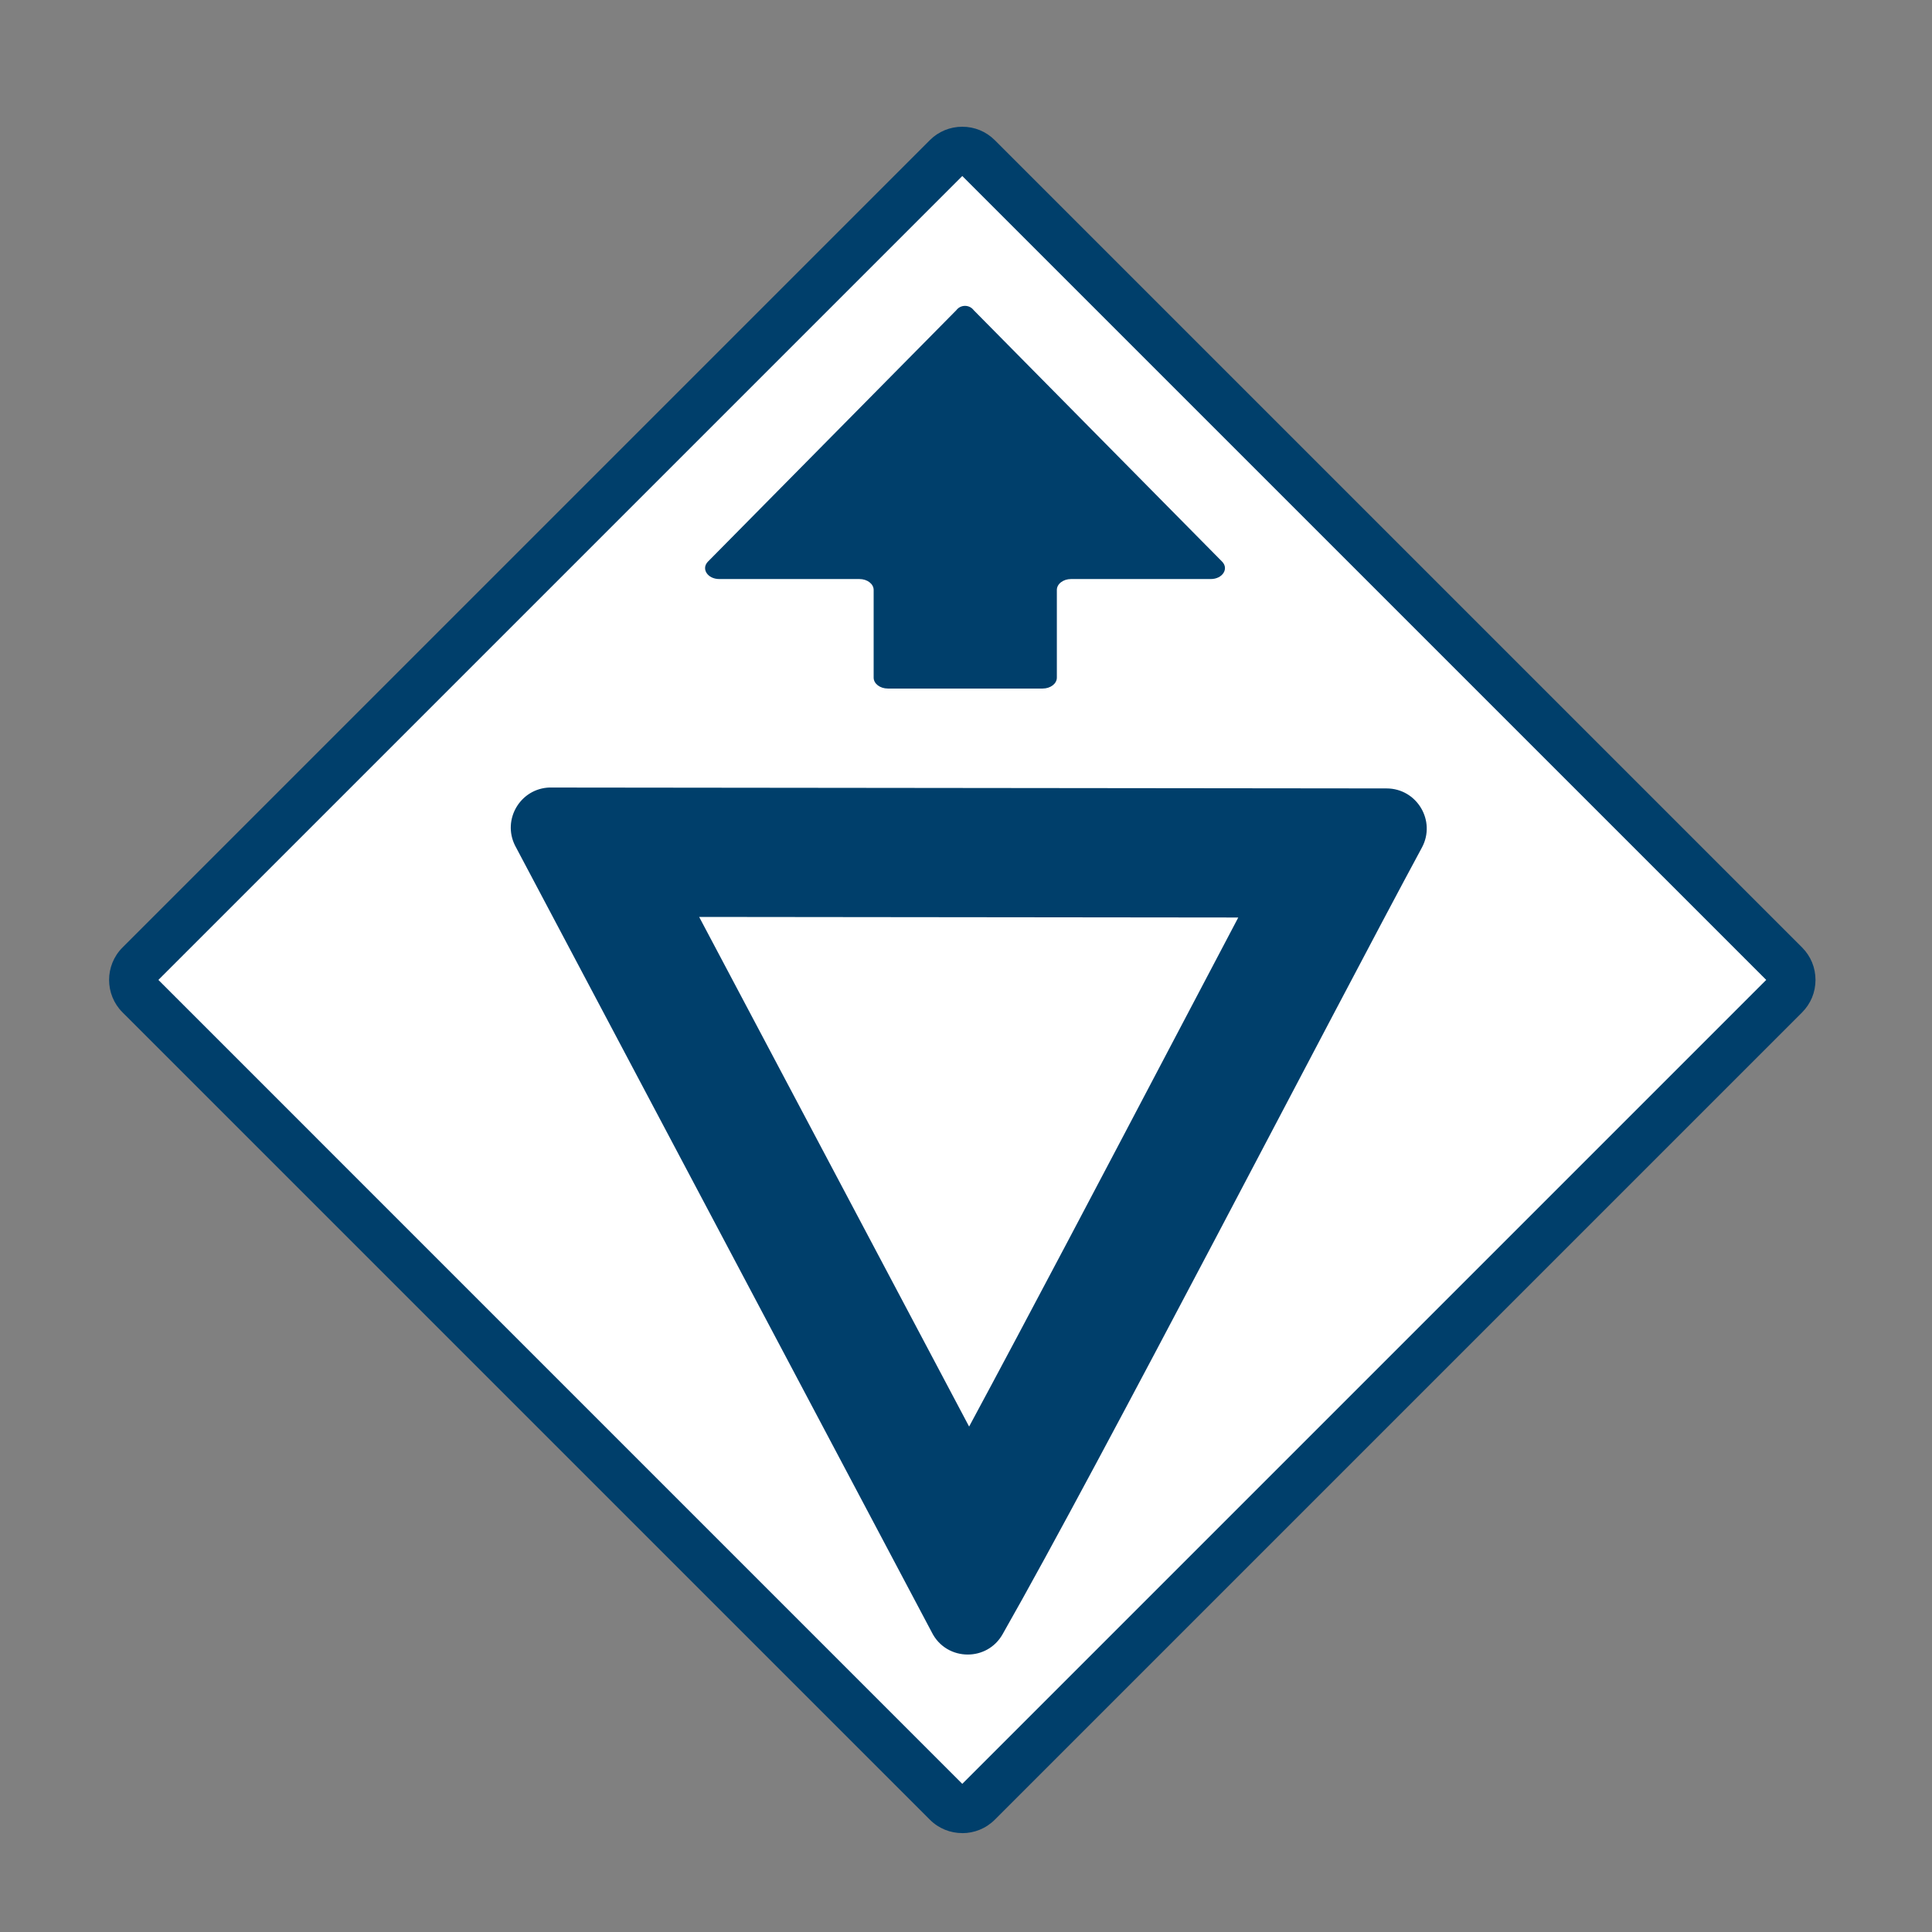
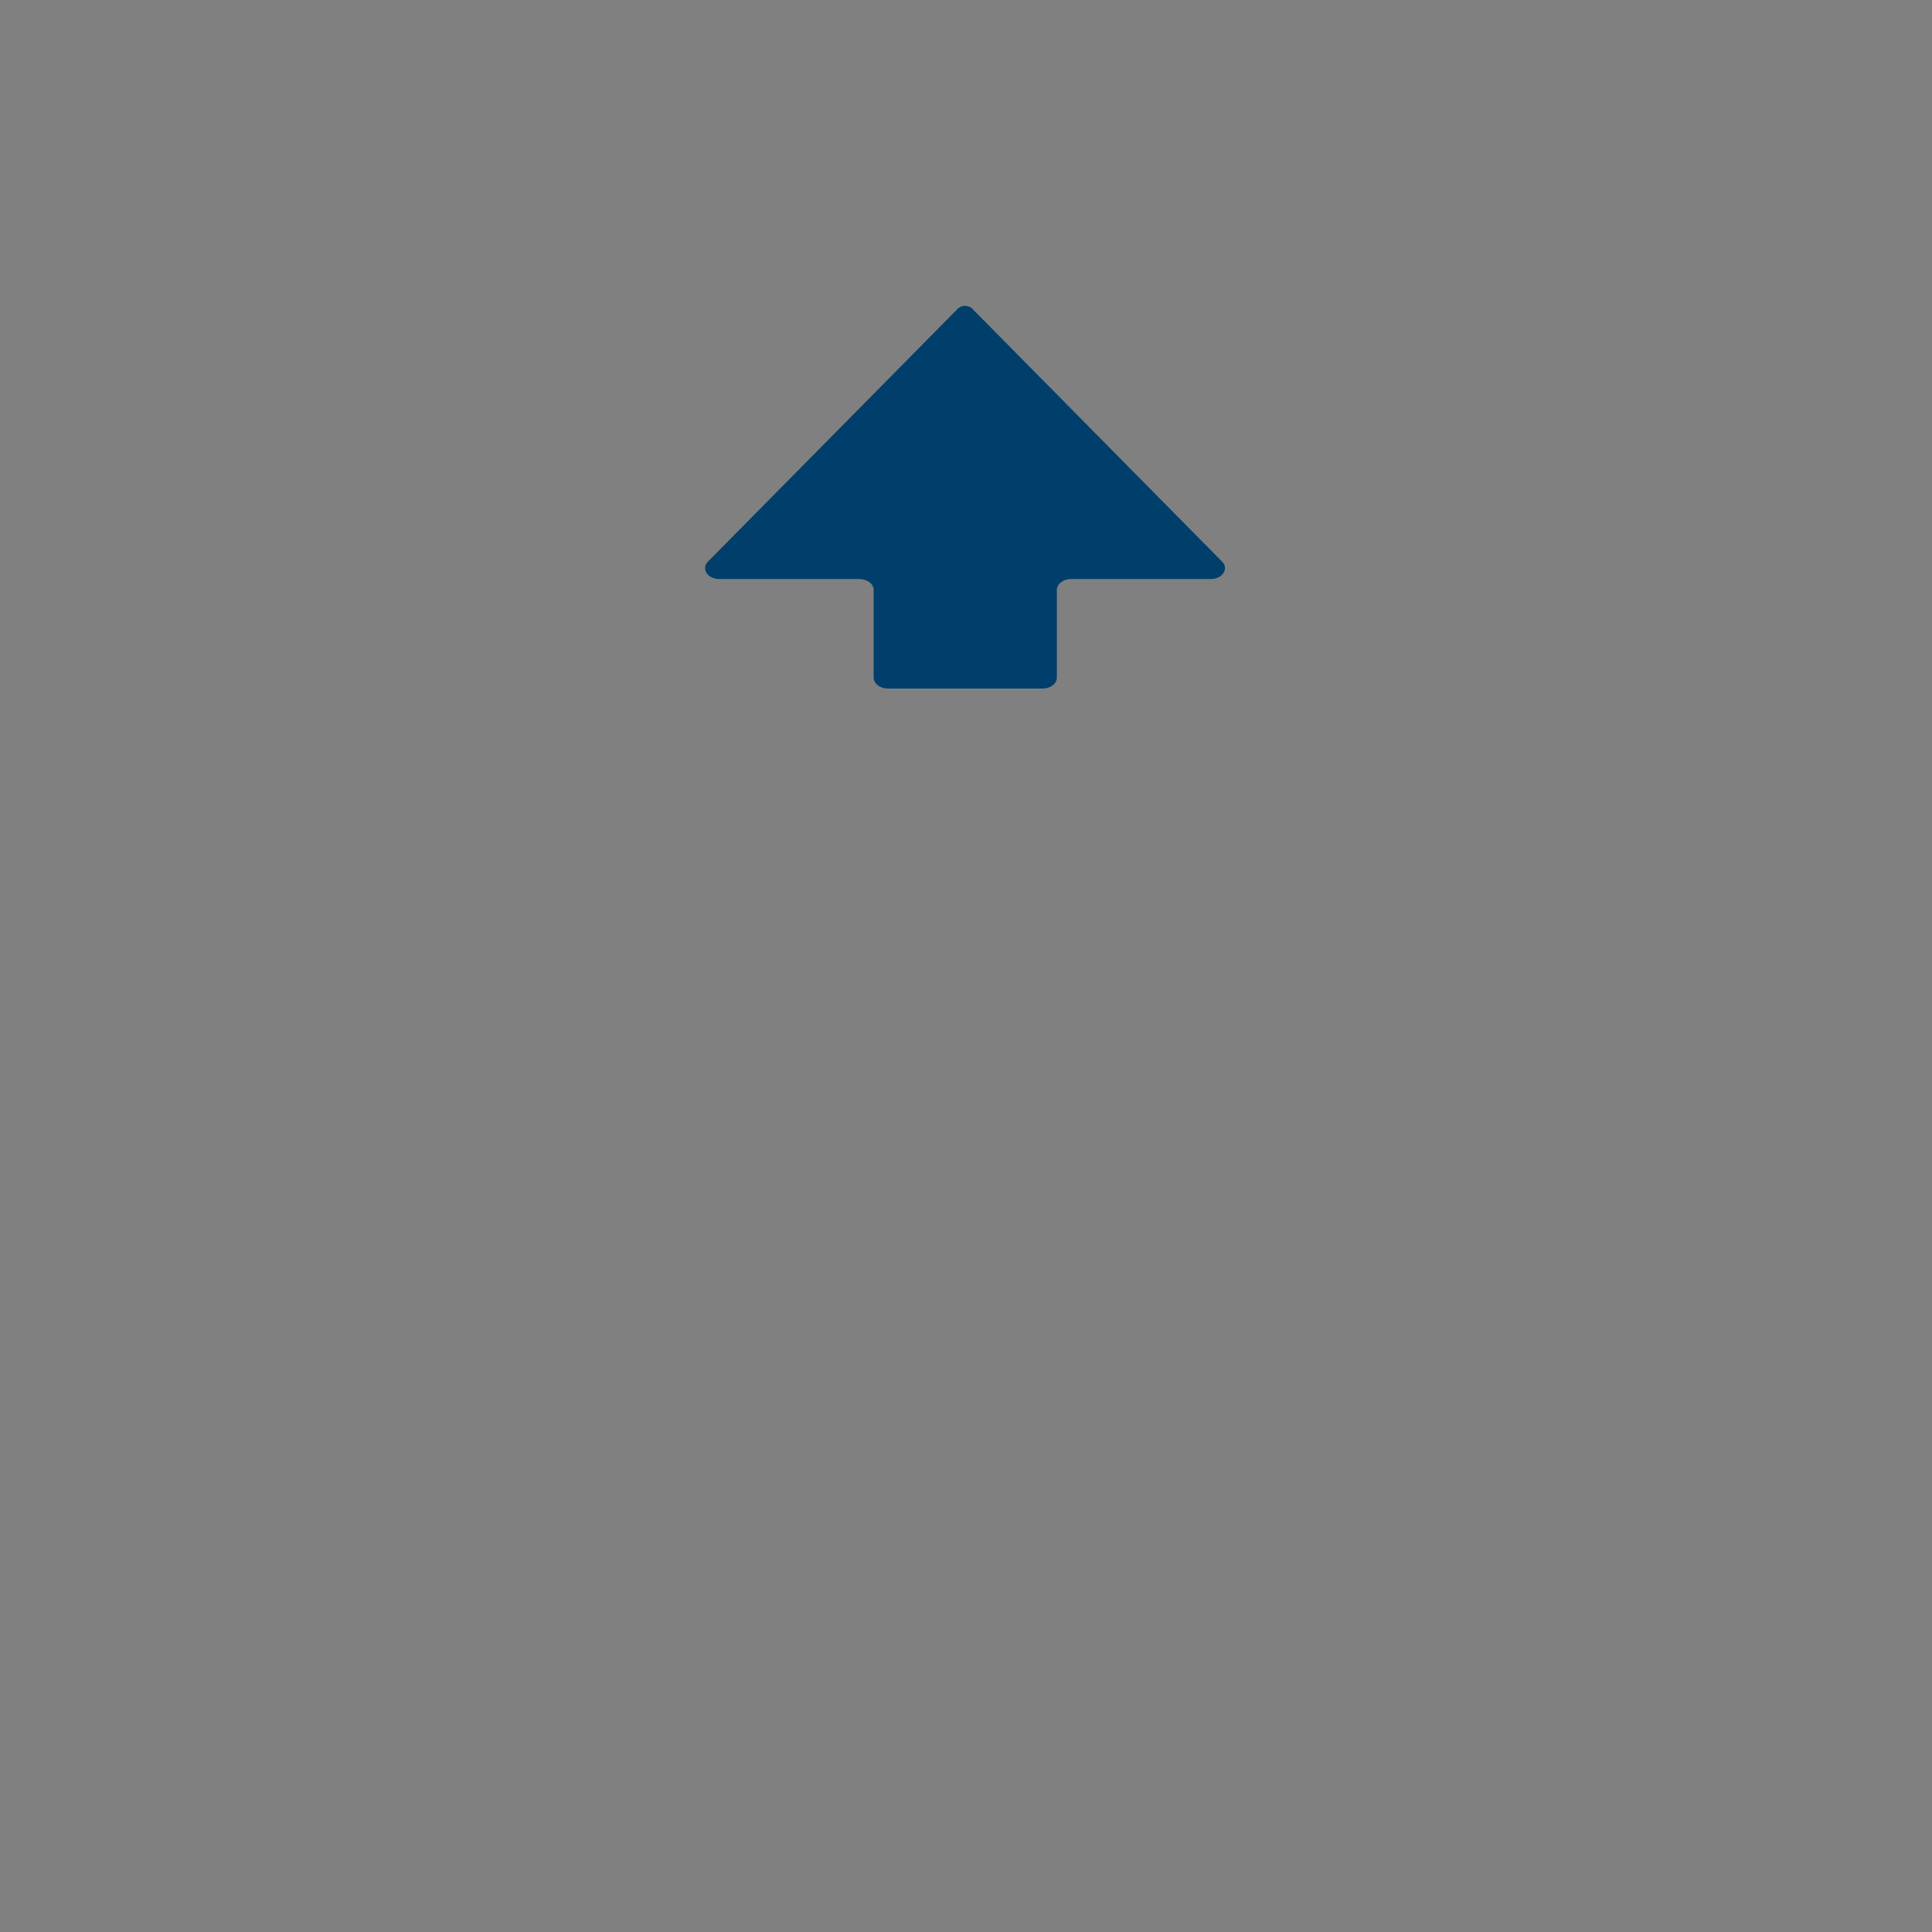
<svg xmlns="http://www.w3.org/2000/svg" id="Layer_1" data-name="Layer 1" viewBox="0 0 800 800">
  <rect x="0" y="0" width="800" height="800" fill="#808080" stroke="none" />
  <defs>
    <style>
      .cls-1 {
        fill: #fff;
      }

      .cls-2 {
        fill: #003f6b;
      }
    </style>
  </defs>
  <g>
    <g>
-       <rect class="cls-1" x="153.08" y="160.37" width="490.77" height="490.77" rx="9" ry="9" transform="translate(-170.21 400.6) rotate(-45)" />
-       <path class="cls-2" d="m398.46,759.05c-4.87,0-9.73-1.85-13.43-5.56L50.73,419.2c-7.41-7.41-7.41-19.46,0-26.87L385.03,58.03c3.58-3.58,8.35-5.55,13.44-5.55s9.85,1.97,13.44,5.55l334.3,334.3c3.58,3.58,5.55,8.35,5.55,13.44s-1.97,9.85-5.55,13.44l-334.3,334.3c-3.7,3.7-8.57,5.56-13.44,5.56ZM65.58,405.76l332.88,332.89,332.89-332.89L398.46,72.88,65.58,405.76Zm666.48.71h0,0Z" />
-     </g>
+       </g>
    <path class="cls-2" d="m501.34,239.77h-57.85c-3.24,0-5.87,2.02-5.87,4.51v36.32c0,2.49-2.63,4.51-5.87,4.51h-64.12c-3.24,0-5.87-2.02-5.87-4.51v-36.32c0-2.49-2.63-4.51-5.87-4.51h-58.05c-4.84,0-7.6-4.24-4.7-7.21l102.85-104.11c1.8-2.4,5.41-2.4,7.21,0l102.85,104.11c2.9,2.97.14,7.21-4.7,7.21Z" />
  </g>
-   <path class="cls-2" d="m289.51,379.68l223.23.24c-8.74,16.57-18.4,34.93-28.66,54.45-26.6,50.59-57.53,109.4-82.79,156.34l-111.78-211.02m-61.88-53.6c-12.12.37-19.77,13.17-14.37,24.02l172.57,325.78c3.04,6.12,8.96,9.22,14.89,9.22,5.61,0,11.22-2.77,14.42-8.39,40.48-71.09,136.29-256.56,173.63-325.74,5.98-11.07-2.05-24.51-14.63-24.51l-346.5-.37h0Z" />
</svg>